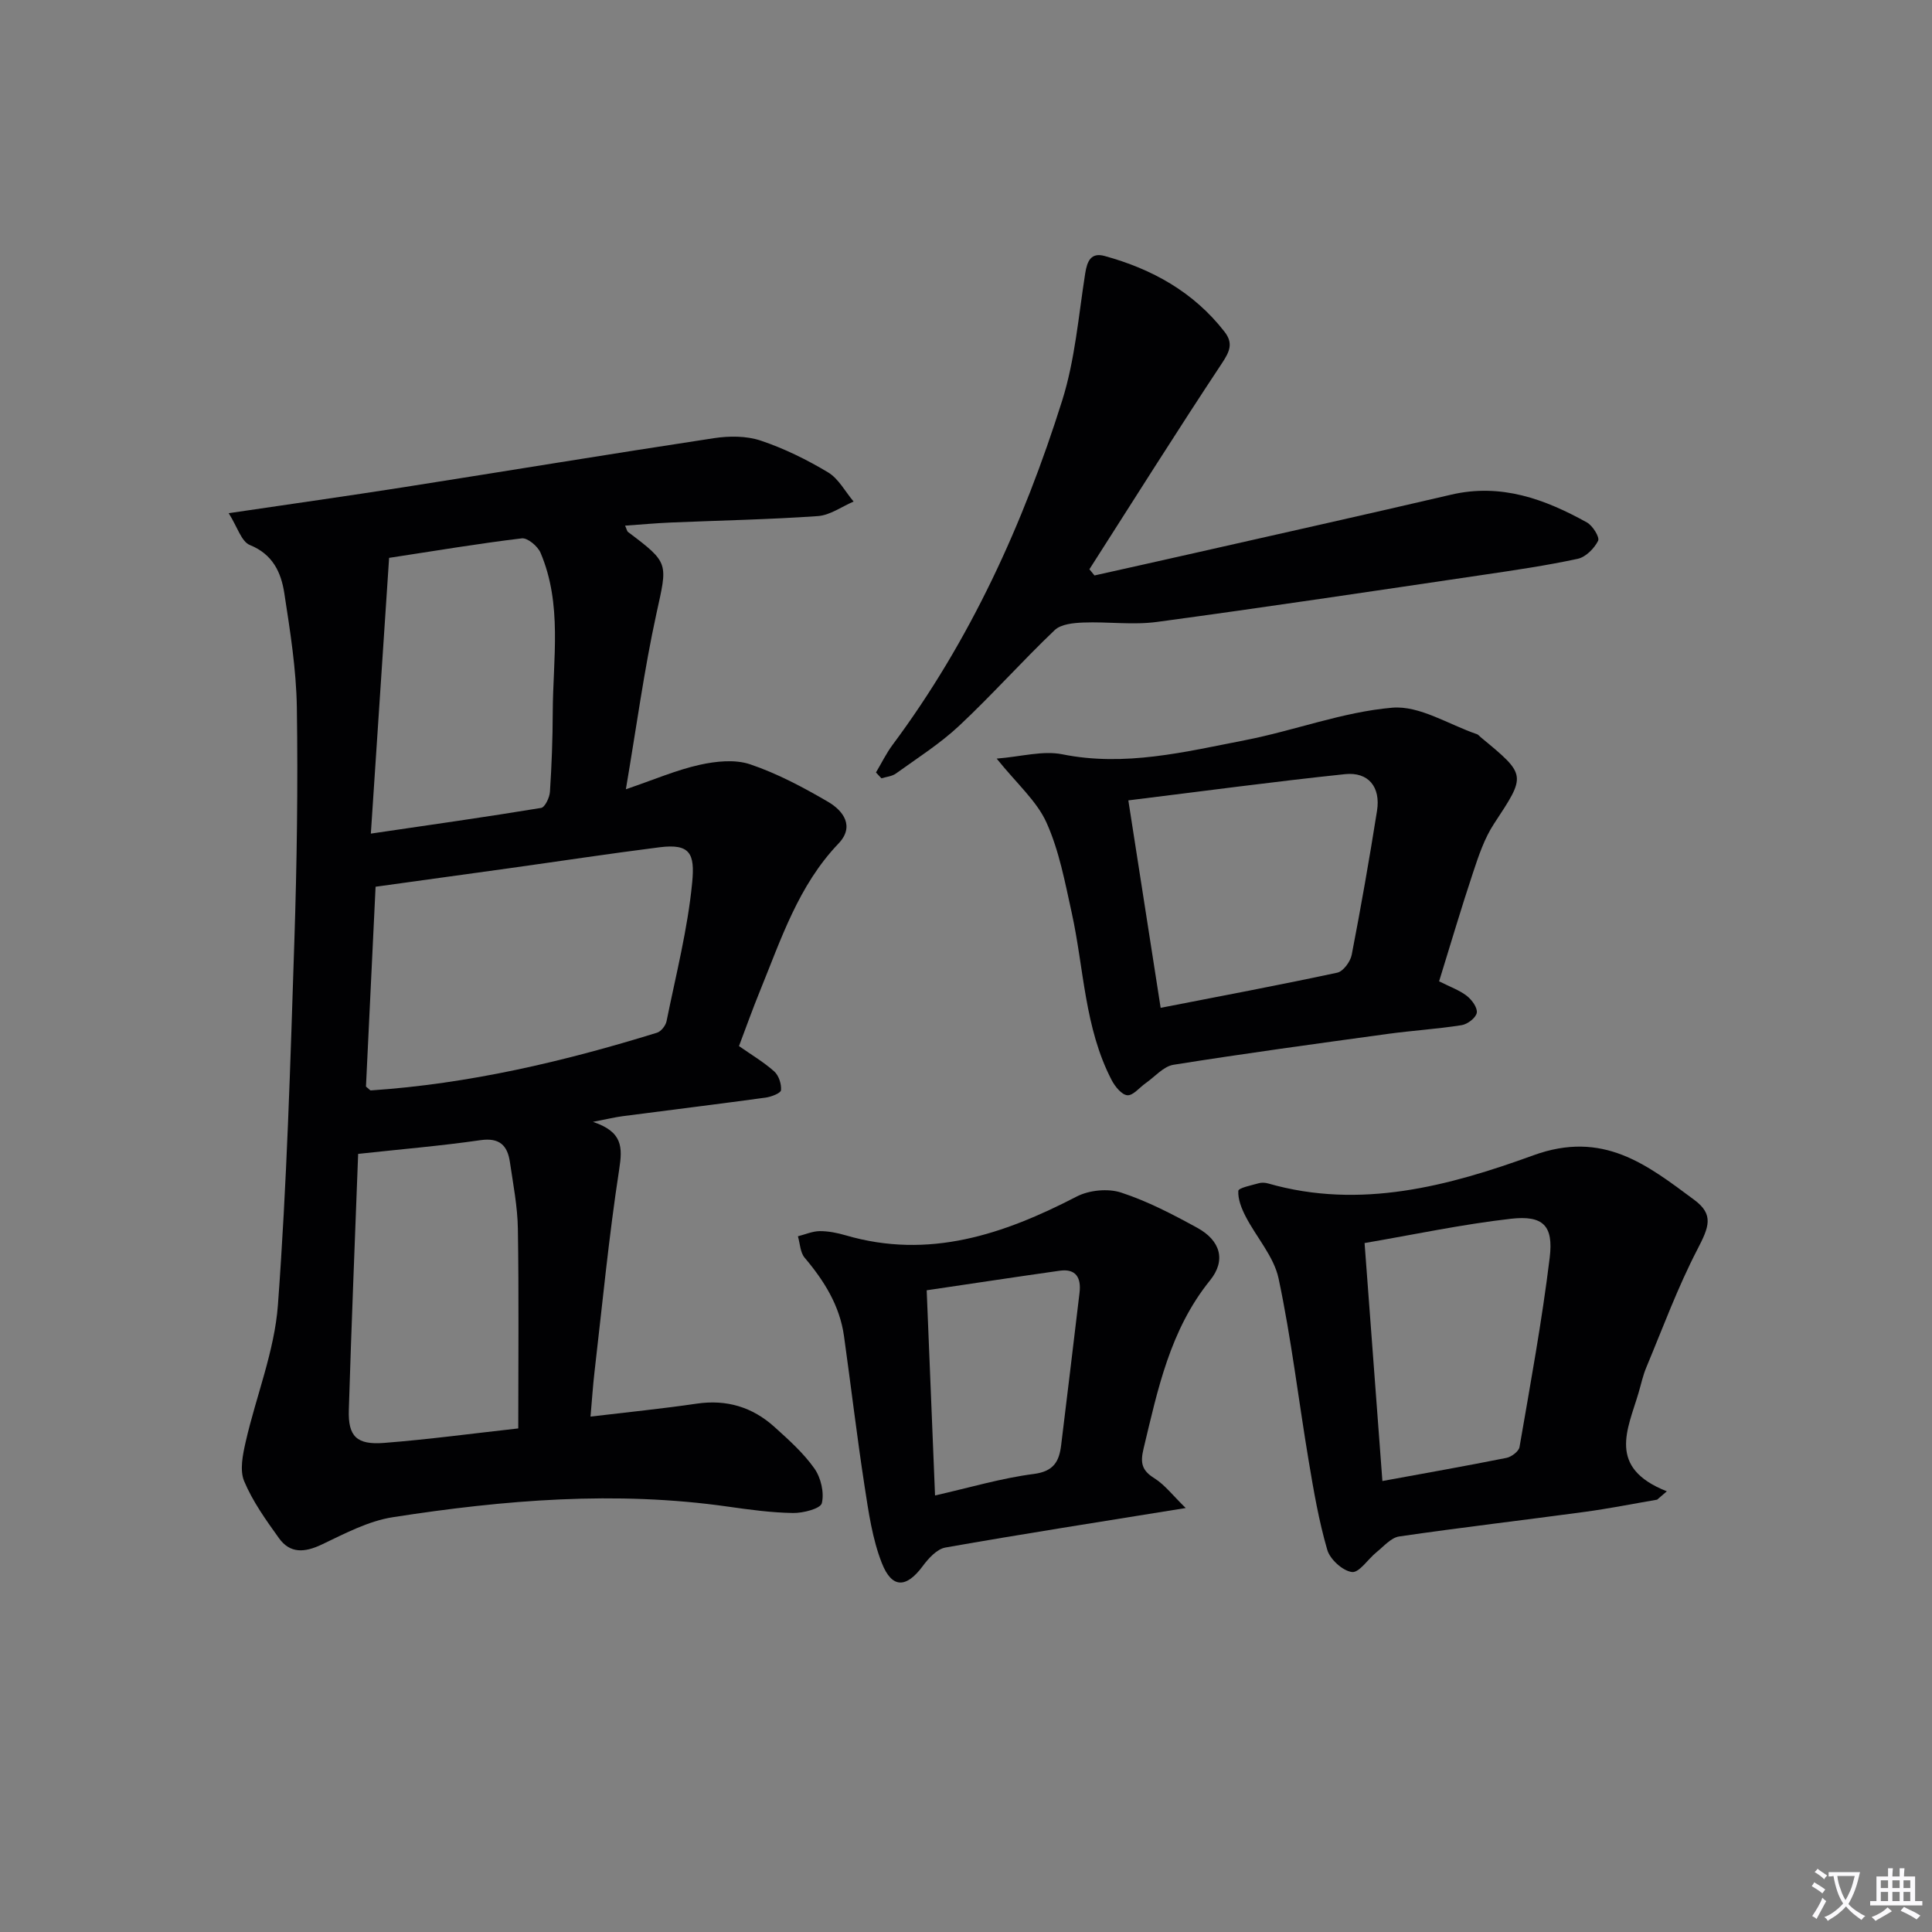
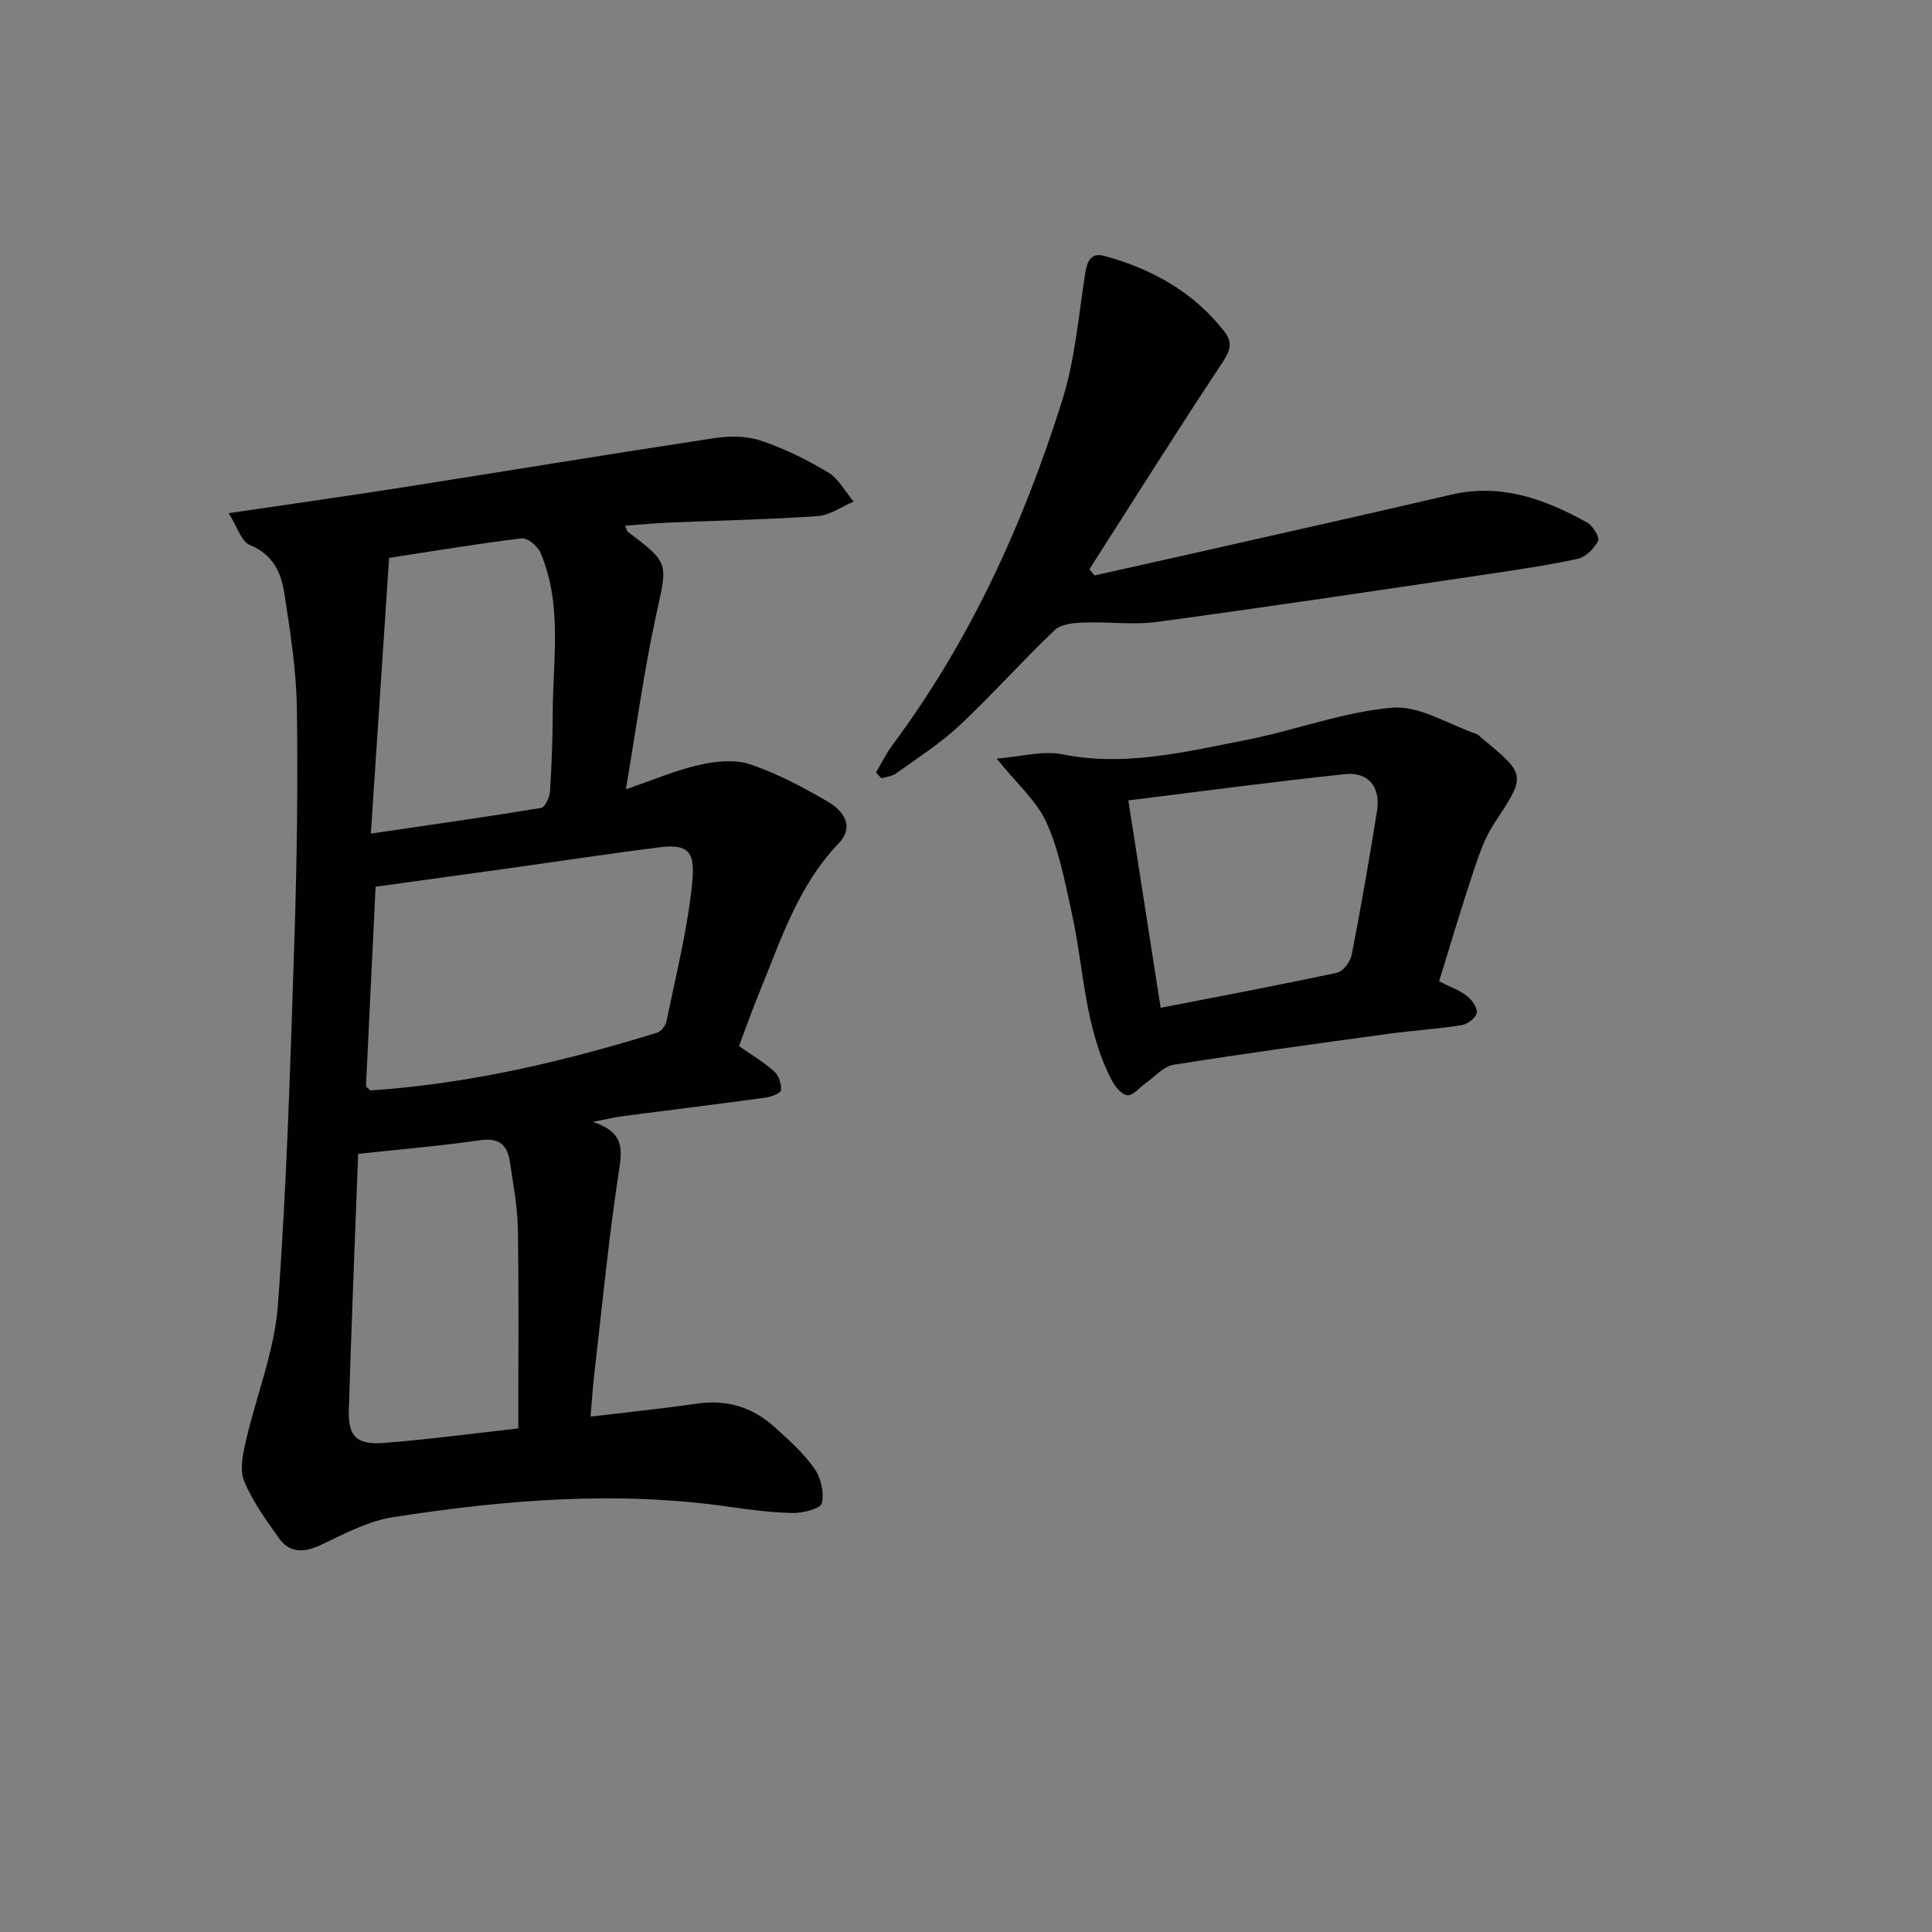
<svg xmlns="http://www.w3.org/2000/svg" enable-background="new 0 0 400 400" viewBox="0 0 400 400">
  <rect x="0" y="0" width="400" height="400" fill="#808080" stroke="none" />
-   <path d="m377.9 391.2c-.2.3-.4.5-.6.8-.7-.6-1.4-1-2.2-1.5.2-.3.4-.5.5-.8.6.4 1.4.8 2.3 1.5zm-1.8 6.1c-.2-.2-.5-.4-.9-.6.4-.6.8-1.2 1.2-1.9s.7-1.3.9-1.9c.3.3.5.5.8.7-.7 1.3-1.4 2.6-2 3.7zm2.2-9c-.3.3-.5.5-.6.8-.6-.6-1.3-1.1-2-1.5.3-.3.5-.5.6-.7.6.5 1.3.9 2 1.4zm.3.2v-.9h2 4.5c-.3 1.3-.6 2.5-1 3.6s-.9 2.1-1.4 3c.4.5 1 1 1.6 1.4s1.2.8 1.9 1.1c-.3.2-.5.4-.8.8-.4-.3-1-.7-1.6-1.2s-1.2-1.1-1.6-1.6c-.5.6-1.1 1.1-1.7 1.6s-1.4.9-2.1 1.4c-.1-.3-.3-.5-.7-.8.6-.2 1.2-.5 1.9-1s1.4-1.1 2-1.8c-.5-.8-.9-1.6-1.2-2.5s-.6-2-.8-3.2c-.4.1-.7.1-1 .1zm2.5 2.7c.3 1 .7 1.7 1 2.2.3-.5.6-1.1 1-2s.6-1.9.9-3h-3.2-.4c.1.9.3 1.8.7 2.8z" fill="#fbfafc" />
-   <path d="m396.5 388.5v1.5 3.6h1.5v.9c-.4 0-1 0-1.7 0h-7.9c-.5 0-.9 0-1.2 0v-.9h1.3v-3.5c0-.7 0-1.2 0-1.6h2.4c0-.8 0-1.4 0-1.7h1c0 .3-.1.8-.1 1.7h1.5c0-.8 0-1.4 0-1.7h1c0 .3-.1.9-.1 1.7zm-8.2 9.2c-.2-.3-.5-.5-.8-.8.8-.3 1.4-.6 1.9-.9s1-.7 1.4-1.1c.3.3.6.5.9.8-1.6 1-2.8 1.6-3.4 2zm2.6-6.8v-1.6h-1.5v1.6zm0 2.7v-1.9h-1.5v1.9zm2.4-2.7v-1.6h-1.5v1.6zm0 2.7v-1.9h-1.5v1.9zm.2 2 .7-.8c.4.2.9.5 1.6.8s1.3.7 1.8 1c-.3.3-.5.5-.8.8-.4-.3-1.5-1-3.3-1.8zm2-4.7v-1.6h-1.4v1.6zm0 2.7v-1.9h-1.4v1.9z" fill="#fbfafc" />
  <g fill="#010103">
    <path d="m122.76 232.27c6.16 2.05 6.15 5.23 5.44 9.82-2.15 13.94-3.49 28-5.12 42.01-.32 2.76-.5 5.54-.82 9.19 7.62-.91 14.83-1.63 21.99-2.68 6.19-.91 11.53.71 16.08 4.81 2.96 2.67 6 5.39 8.28 8.61 1.35 1.91 2.07 5 1.54 7.19-.27 1.13-3.89 2.07-5.97 2.03-4.47-.07-8.95-.68-13.38-1.31-23.28-3.33-46.43-1.4-69.46 2.18-5.1.79-9.99 3.41-14.75 5.67-3.51 1.66-6.53 1.9-8.85-1.35-2.68-3.74-5.43-7.58-7.19-11.78-.95-2.28-.29-5.48.31-8.12 2.16-9.48 5.97-18.79 6.68-28.35 1.85-25.03 2.58-50.15 3.4-75.24.53-16.13.76-32.29.52-48.43-.12-7.93-1.39-15.87-2.6-23.73-.66-4.26-2.37-8.03-7.13-9.95-1.76-.71-2.58-3.74-4.38-6.59 13.13-1.94 24.6-3.56 36.05-5.35 21.47-3.37 42.92-6.92 64.41-10.18 3.16-.48 6.72-.49 9.68.5 4.85 1.62 9.55 3.94 13.94 6.57 2.19 1.31 3.56 3.99 5.3 6.05-2.46 1.05-4.87 2.83-7.39 3.01-10.11.71-20.26.9-30.4 1.33-3.11.13-6.22.42-9.52.65.34.76.39 1.16.62 1.32 8.61 6.48 8.16 6.38 5.85 16.96-2.53 11.58-4.11 23.37-6.31 36.3 5.91-2.02 10.49-4 15.27-5.06 3.37-.75 7.33-1.17 10.48-.1 5.61 1.9 10.96 4.75 16.1 7.75 3.17 1.85 5.57 5.09 2.17 8.65-8.33 8.71-11.9 19.85-16.29 30.6-1.5 3.67-2.83 7.42-4.31 11.33 2.54 1.78 5.11 3.3 7.3 5.25.94.84 1.51 2.61 1.4 3.88-.05.62-2.02 1.38-3.2 1.54-9.87 1.35-19.75 2.56-29.63 3.85-1.56.21-3.11.59-6.11 1.17zm-46.99-7.31c.74.61.87.81.99.8 20.28-1.36 39.92-5.96 59.27-11.95.84-.26 1.78-1.46 1.97-2.37 1.93-9.55 4.38-19.07 5.31-28.73.58-5.99-.42-8.09-6.76-7.29-10.51 1.33-20.99 2.93-31.48 4.39-8.78 1.23-17.56 2.43-27.31 3.78-.65 13.2-1.33 27.53-1.99 41.37zm-1.62 13.94c-.65 17.52-1.39 35.27-1.93 53.03-.17 5.47 1.63 7.25 7.3 6.81 9.22-.72 18.39-1.96 27.78-3 0-14.1.14-27.72-.08-41.34-.07-4.61-.98-9.22-1.65-13.81-.5-3.42-2.13-5.1-6.09-4.53-8.18 1.18-16.43 1.87-25.33 2.84zm6.41-123.4c-1.25 18.92-2.48 37.38-3.78 57.09 12.43-1.83 23.86-3.44 35.25-5.32.8-.13 1.75-2.15 1.83-3.34.36-5.47.56-10.96.58-16.45.04-11.08 2.02-22.35-2.53-33.04-.58-1.35-2.68-3.12-3.87-2.98-8.88 1.06-17.7 2.55-27.48 4.04z" />
-     <path d="m343.09 310.49c-4.97.85-9.93 1.84-14.93 2.52-12.82 1.74-25.68 3.23-38.48 5.1-1.68.25-3.18 2.04-4.67 3.24-1.77 1.42-3.6 4.31-5.1 4.12-1.92-.24-4.54-2.62-5.11-4.58-1.75-6.01-2.82-12.23-3.85-18.42-2.11-12.59-3.59-25.3-6.23-37.76-.97-4.56-4.6-8.54-6.83-12.87-.84-1.63-1.61-3.55-1.51-5.28.04-.62 2.71-1.15 4.22-1.58.61-.18 1.36-.13 1.98.05 19.06 5.46 37.43.51 54.87-5.83 14.47-5.27 23.55 1.97 33.33 9.22 4.13 3.06 3.04 5.63.65 10.25-4.09 7.88-7.17 16.27-10.6 24.49-.7 1.67-1.07 3.48-1.59 5.23-2.22 7.54-6.58 15.47 5.86 20.37-.67.57-1.34 1.15-2.01 1.73zm-56.88-3.86c8.84-1.62 17.28-3.11 25.68-4.79 1.04-.21 2.56-1.34 2.71-2.25 2.25-13.05 4.65-26.08 6.25-39.21.81-6.64-1.37-8.8-8.02-8.05-10.12 1.15-20.14 3.29-30.31 5.03 1.26 16.75 2.46 32.77 3.69 49.27z" />
    <path d="m181.36 159.93c1.14-1.91 2.12-3.94 3.44-5.72 16.08-21.59 27.07-45.75 35.1-71.24 2.67-8.45 3.39-17.54 4.78-26.37.41-2.59 1.21-4.37 4.02-3.6 9.84 2.7 18.43 7.46 24.82 15.68 1.84 2.37 1.1 4.07-.53 6.53-9.34 14.09-18.33 28.41-27.44 42.65.35.43.7.85 1.05 1.28 6.83-1.53 13.67-3.04 20.5-4.59 17.8-4.03 35.61-8 53.37-12.14 10.3-2.4 19.36.91 28.09 5.76 1.19.66 2.68 3.07 2.31 3.8-.8 1.58-2.55 3.36-4.2 3.72-6.48 1.4-13.06 2.36-19.62 3.33-22.49 3.32-44.97 6.7-67.49 9.74-5.01.68-10.19-.07-15.28.13-2.02.08-4.61.32-5.92 1.57-6.75 6.43-12.96 13.42-19.76 19.79-3.97 3.72-8.66 6.69-13.11 9.9-.82.59-1.99.68-3 .99-.37-.39-.75-.8-1.13-1.21z" />
    <path d="m297.95 203.17c2.25 1.14 4.19 1.82 5.73 3.01 1.05.81 2.25 2.46 2.07 3.51-.18 1.04-1.92 2.37-3.14 2.56-5.07.8-10.21 1.11-15.3 1.81-14.8 2.03-29.6 4.04-44.35 6.39-2.07.33-3.85 2.47-5.75 3.8-1.28.89-2.61 2.6-3.8 2.51-1.18-.09-2.56-1.81-3.25-3.13-5.65-10.86-5.72-23.07-8.28-34.69-1.39-6.3-2.59-12.8-5.21-18.62-2.01-4.47-6.1-8.01-10.32-13.26 5.07-.4 9.54-1.7 13.59-.89 12.98 2.61 25.38-.5 37.83-2.92 10.23-1.99 20.21-5.85 30.49-6.73 5.65-.48 11.69 3.5 17.54 5.49.29.1.51.42.77.63 9.54 7.87 9.41 7.78 2.73 17.94-1.96 2.99-3.16 6.57-4.3 10.01-2.46 7.38-4.66 14.86-7.05 22.58zm-57.65 5.49c12.55-2.45 24.59-4.71 36.57-7.28 1.24-.27 2.72-2.29 2.99-3.71 1.92-9.91 3.66-19.85 5.24-29.82.77-4.91-1.78-8.07-6.62-7.57-14.78 1.55-29.51 3.54-44.87 5.43 2.31 14.83 4.45 28.53 6.69 42.95z" />
-     <path d="m245.49 312.22c-17.74 2.87-33.77 5.36-49.75 8.18-1.76.31-3.52 2.25-4.71 3.86-3.36 4.53-6.35 4.7-8.45-.63-1.97-5.01-2.75-10.55-3.58-15.94-1.59-10.33-2.81-20.72-4.26-31.07-.88-6.3-4.1-11.44-8.15-16.23-.92-1.09-.95-2.93-1.39-4.43 1.5-.38 3.01-1.05 4.51-1.07 1.79-.01 3.64.36 5.38.87 17.25 5.04 32.67-.19 47.81-8.02 2.58-1.34 6.49-1.73 9.22-.83 5.48 1.79 10.7 4.52 15.79 7.31 4.74 2.61 5.99 6.69 2.62 10.86-8.3 10.27-10.82 22.57-13.77 34.85-.7 2.92-.39 4.49 2.23 6.12 2.2 1.38 3.86 3.61 6.5 6.17zm-51.9-2.6c7.23-1.64 13.76-3.59 20.43-4.45 4.14-.53 5.27-2.59 5.68-5.97 1.28-10.53 2.57-21.06 3.81-31.59.35-3.01-.7-5.01-4.12-4.52-9.1 1.29-18.2 2.67-27.53 4.05.58 14.38 1.14 27.96 1.73 42.48z" />
  </g>
</svg>